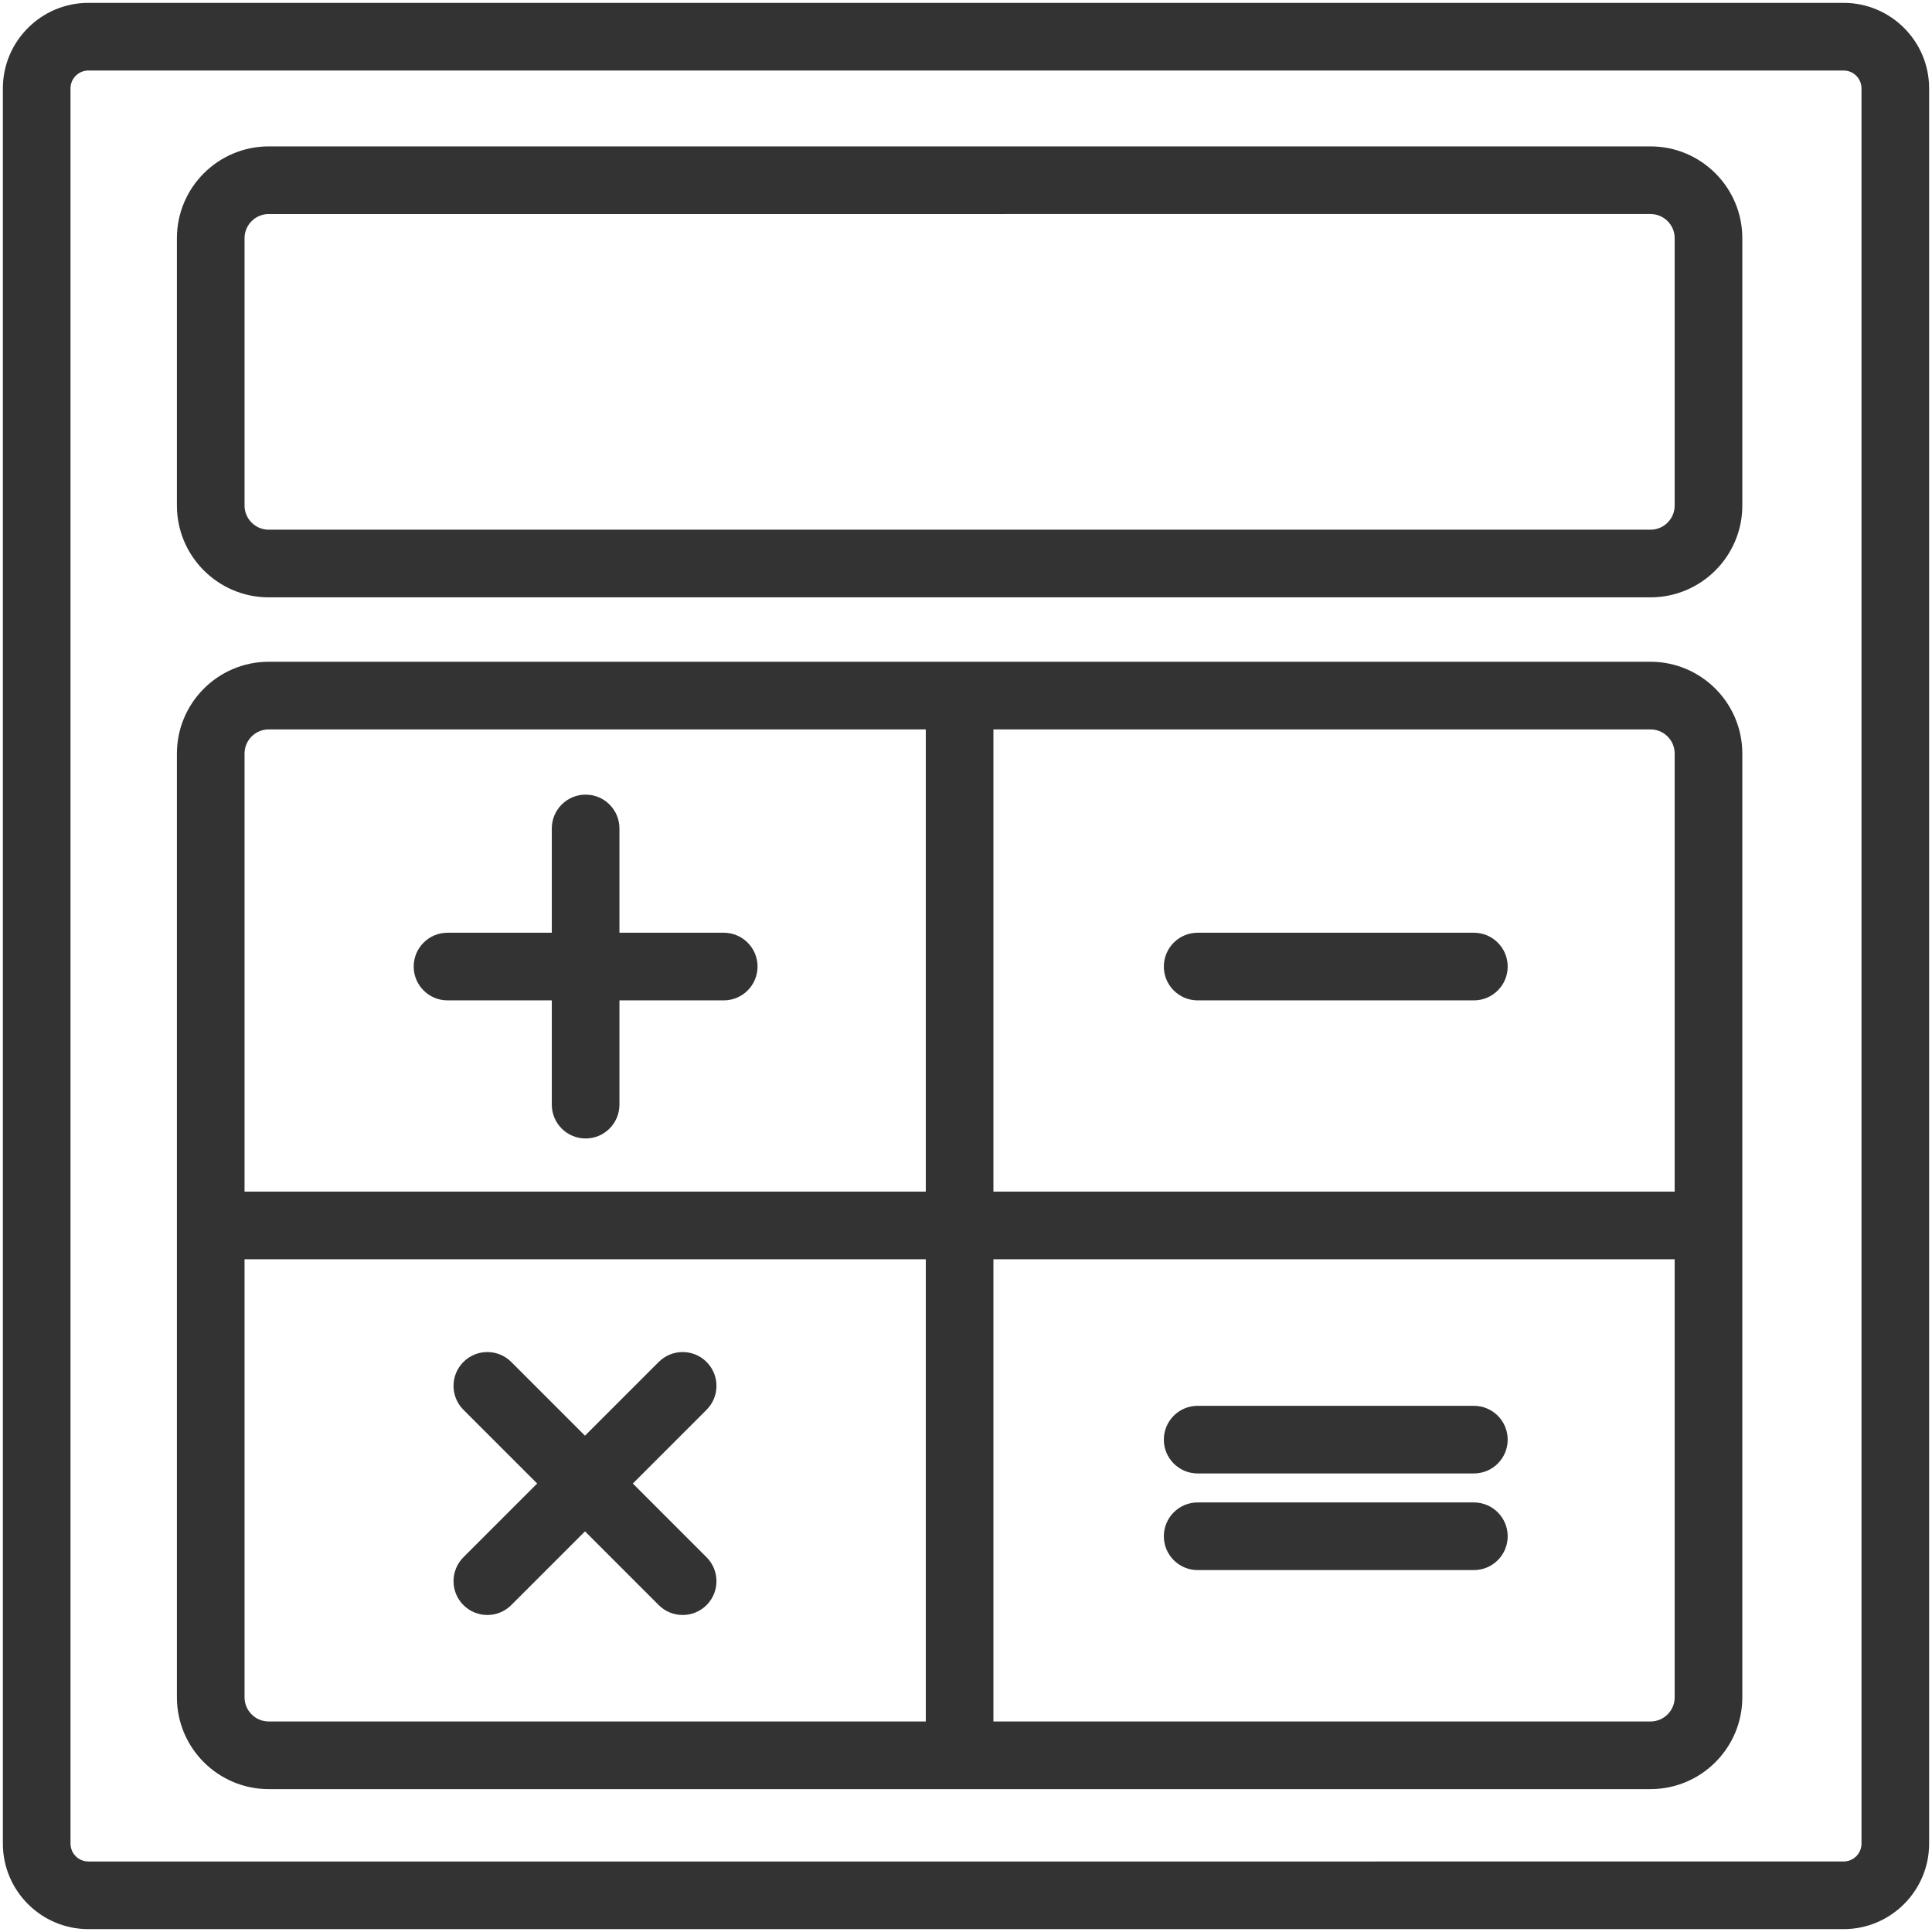
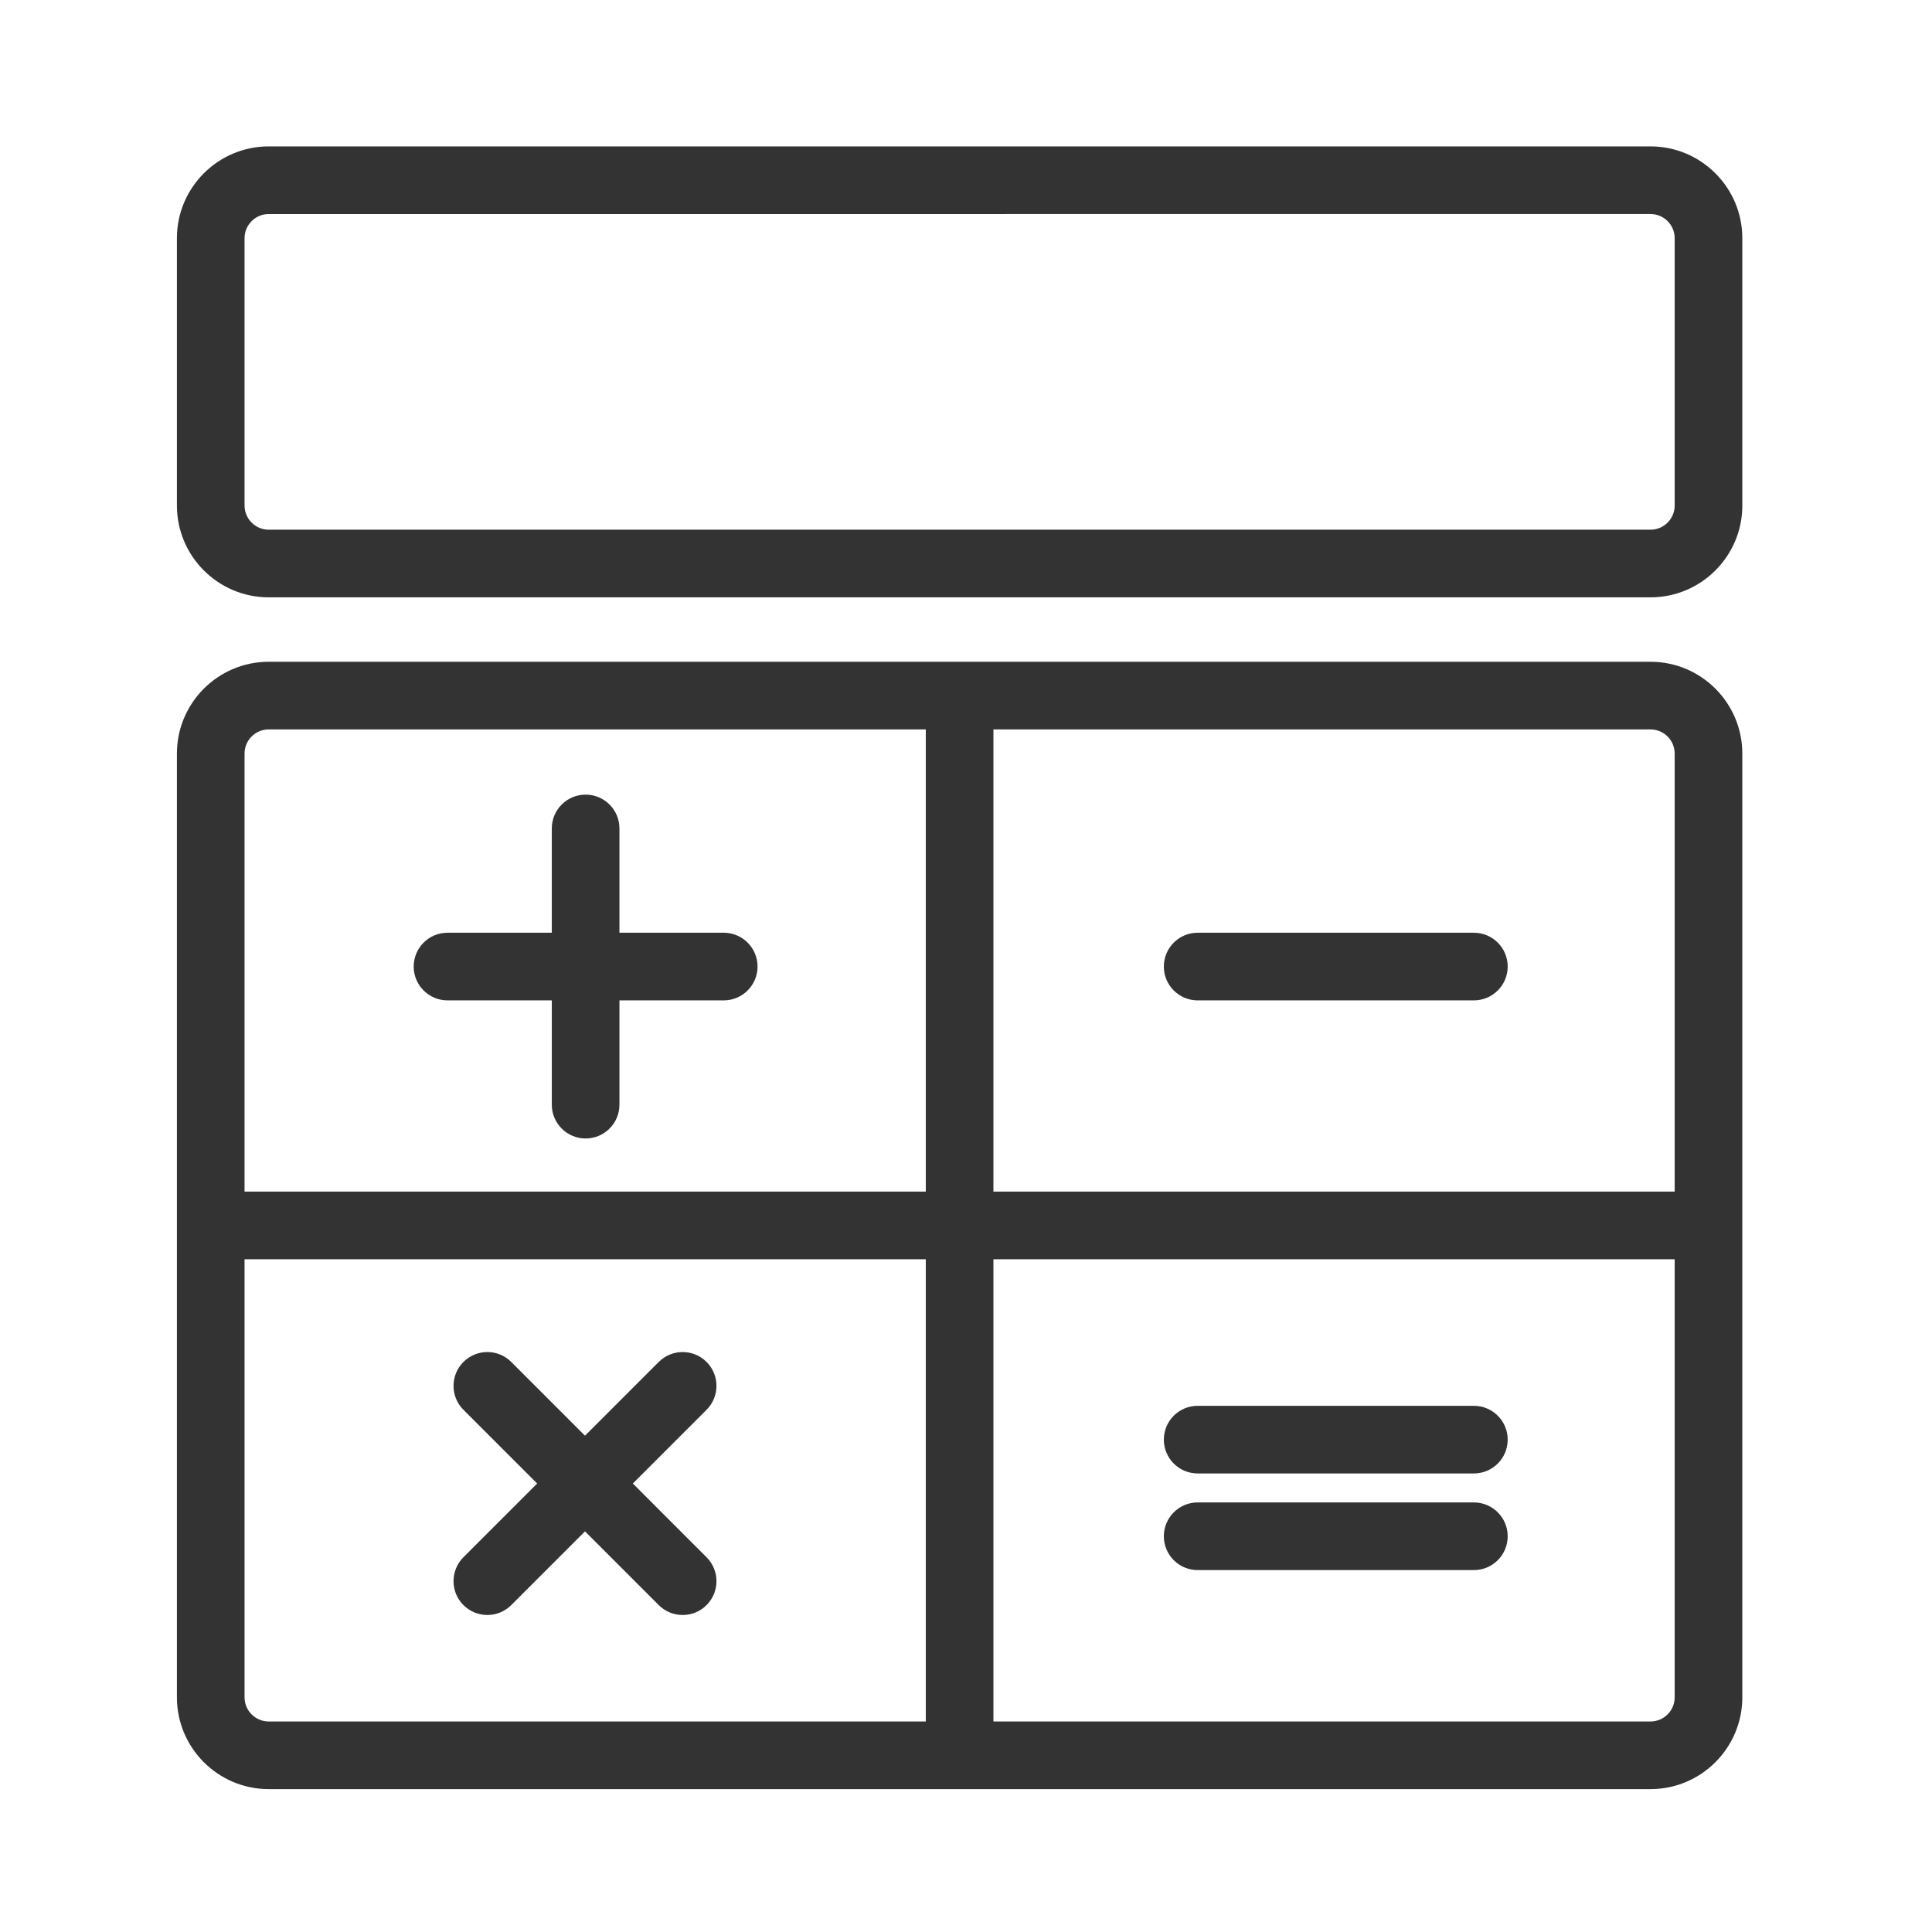
<svg xmlns="http://www.w3.org/2000/svg" version="1.1" id="CALCULATOR" width="800px" height="800px" viewBox="0 0 1800 1800" enable-background="new 0 0 1800 1800" xml:space="preserve">
  <g>
-     <path fill="#333333" d="M1717.649,2.667H82.359C38.418,2.667,2.67,38.411,2.67,82.343v1635.298c0,43.942,35.748,79.69,79.689,79.69   h1635.29c43.933,0,79.681-35.748,79.681-79.69V82.343C1797.33,38.411,1761.582,2.667,1717.649,2.667z M1734.311,1717.642   c0,9.188-7.474,16.671-16.661,16.671H82.359c-9.196,0-16.669-7.483-16.669-16.671V82.343c0-9.183,7.473-16.656,16.669-16.656   h1635.29c9.188,0,16.661,7.473,16.661,16.656V1717.642z" />
    <path fill="#333333" d="M1537.75,136.396H250.345c-47.159,0-85.527,38.368-85.527,85.527v249.08   c0,47.159,38.368,85.527,85.527,85.527H1537.75c47.16,0,85.527-38.368,85.527-85.527v-249.08   C1623.277,174.763,1584.91,136.396,1537.75,136.396z M1560.258,471.002c0,12.41-10.102,22.507-22.508,22.507H250.345   c-12.414,0-22.507-10.098-22.507-22.507v-249.08c0-12.41,10.093-22.507,22.507-22.507H1537.75   c12.406,0,22.508,10.097,22.508,22.507V471.002z" />
    <path fill="#333333" d="M1537.75,616.548H250.345c-47.159,0-85.527,38.368-85.527,85.527v879.276   c0,47.16,38.368,85.526,85.527,85.526H1537.75c47.16,0,85.527-38.366,85.527-85.526V702.076   C1623.277,654.916,1584.91,616.548,1537.75,616.548z M1560.258,702.076v408.13h-634.7V679.568h612.192   C1550.156,679.568,1560.258,689.666,1560.258,702.076z M250.345,679.568h612.193v430.638h-634.7v-408.13   C227.838,689.666,237.931,679.568,250.345,679.568z M227.838,1581.352v-408.126h634.7v430.633H250.345   C237.931,1603.858,227.838,1593.766,227.838,1581.352z M1537.75,1603.858H925.558v-430.633h634.7v408.126   C1560.258,1593.766,1550.156,1603.858,1537.75,1603.858z" />
    <path fill="#333333" d="M416.941,932.025H514.1v97.154c0,17.403,14.111,31.511,31.51,31.511c17.408,0,31.51-14.107,31.51-31.511   v-97.154h97.158c17.408,0,31.51-14.105,31.51-31.509s-14.102-31.51-31.51-31.51H577.12v-97.159   c0-17.403-14.103-31.509-31.51-31.509c-17.399,0-31.51,14.106-31.51,31.509v97.159h-97.159c-17.398,0-31.51,14.106-31.51,31.51   S399.542,932.025,416.941,932.025z" />
    <path fill="#333333" d="M589.586,1382.164l68.7-68.7c12.309-12.304,12.309-32.258,0-44.561c-12.3-12.305-32.257-12.305-44.561,0   l-68.704,68.703l-68.7-68.703c-12.304-12.305-32.257-12.305-44.562,0c-12.304,12.303-12.304,32.257,0,44.561l68.7,68.7   l-68.7,68.698c-12.304,12.304-12.304,32.258,0,44.562c6.15,6.154,14.217,9.228,22.283,9.228c8.062,0,16.125-3.077,22.278-9.228   l68.7-68.699l68.704,68.704c6.149,6.153,14.216,9.231,22.283,9.231c8.062,0,16.124-3.078,22.278-9.231   c12.309-12.304,12.309-32.257,0-44.562L589.586,1382.164z" />
    <path fill="#333333" d="M1115.83,932.025h257.338c17.407,0,31.51-14.105,31.51-31.509s-14.103-31.51-31.51-31.51H1115.83   c-17.398,0-31.509,14.106-31.509,31.51S1098.432,932.025,1115.83,932.025z" />
    <path fill="#333333" d="M1373.168,1309.763H1115.83c-17.398,0-31.509,14.11-31.509,31.511c0,17.407,14.11,31.51,31.509,31.51   h257.338c17.407,0,31.51-14.103,31.51-31.51C1404.678,1323.873,1390.575,1309.763,1373.168,1309.763z" />
    <path fill="#333333" d="M1373.168,1399.791H1115.83c-17.398,0-31.509,14.111-31.509,31.51c0,17.408,14.11,31.51,31.509,31.51   h257.338c17.407,0,31.51-14.102,31.51-31.51C1404.678,1413.902,1390.575,1399.791,1373.168,1399.791z" />
  </g>
</svg>